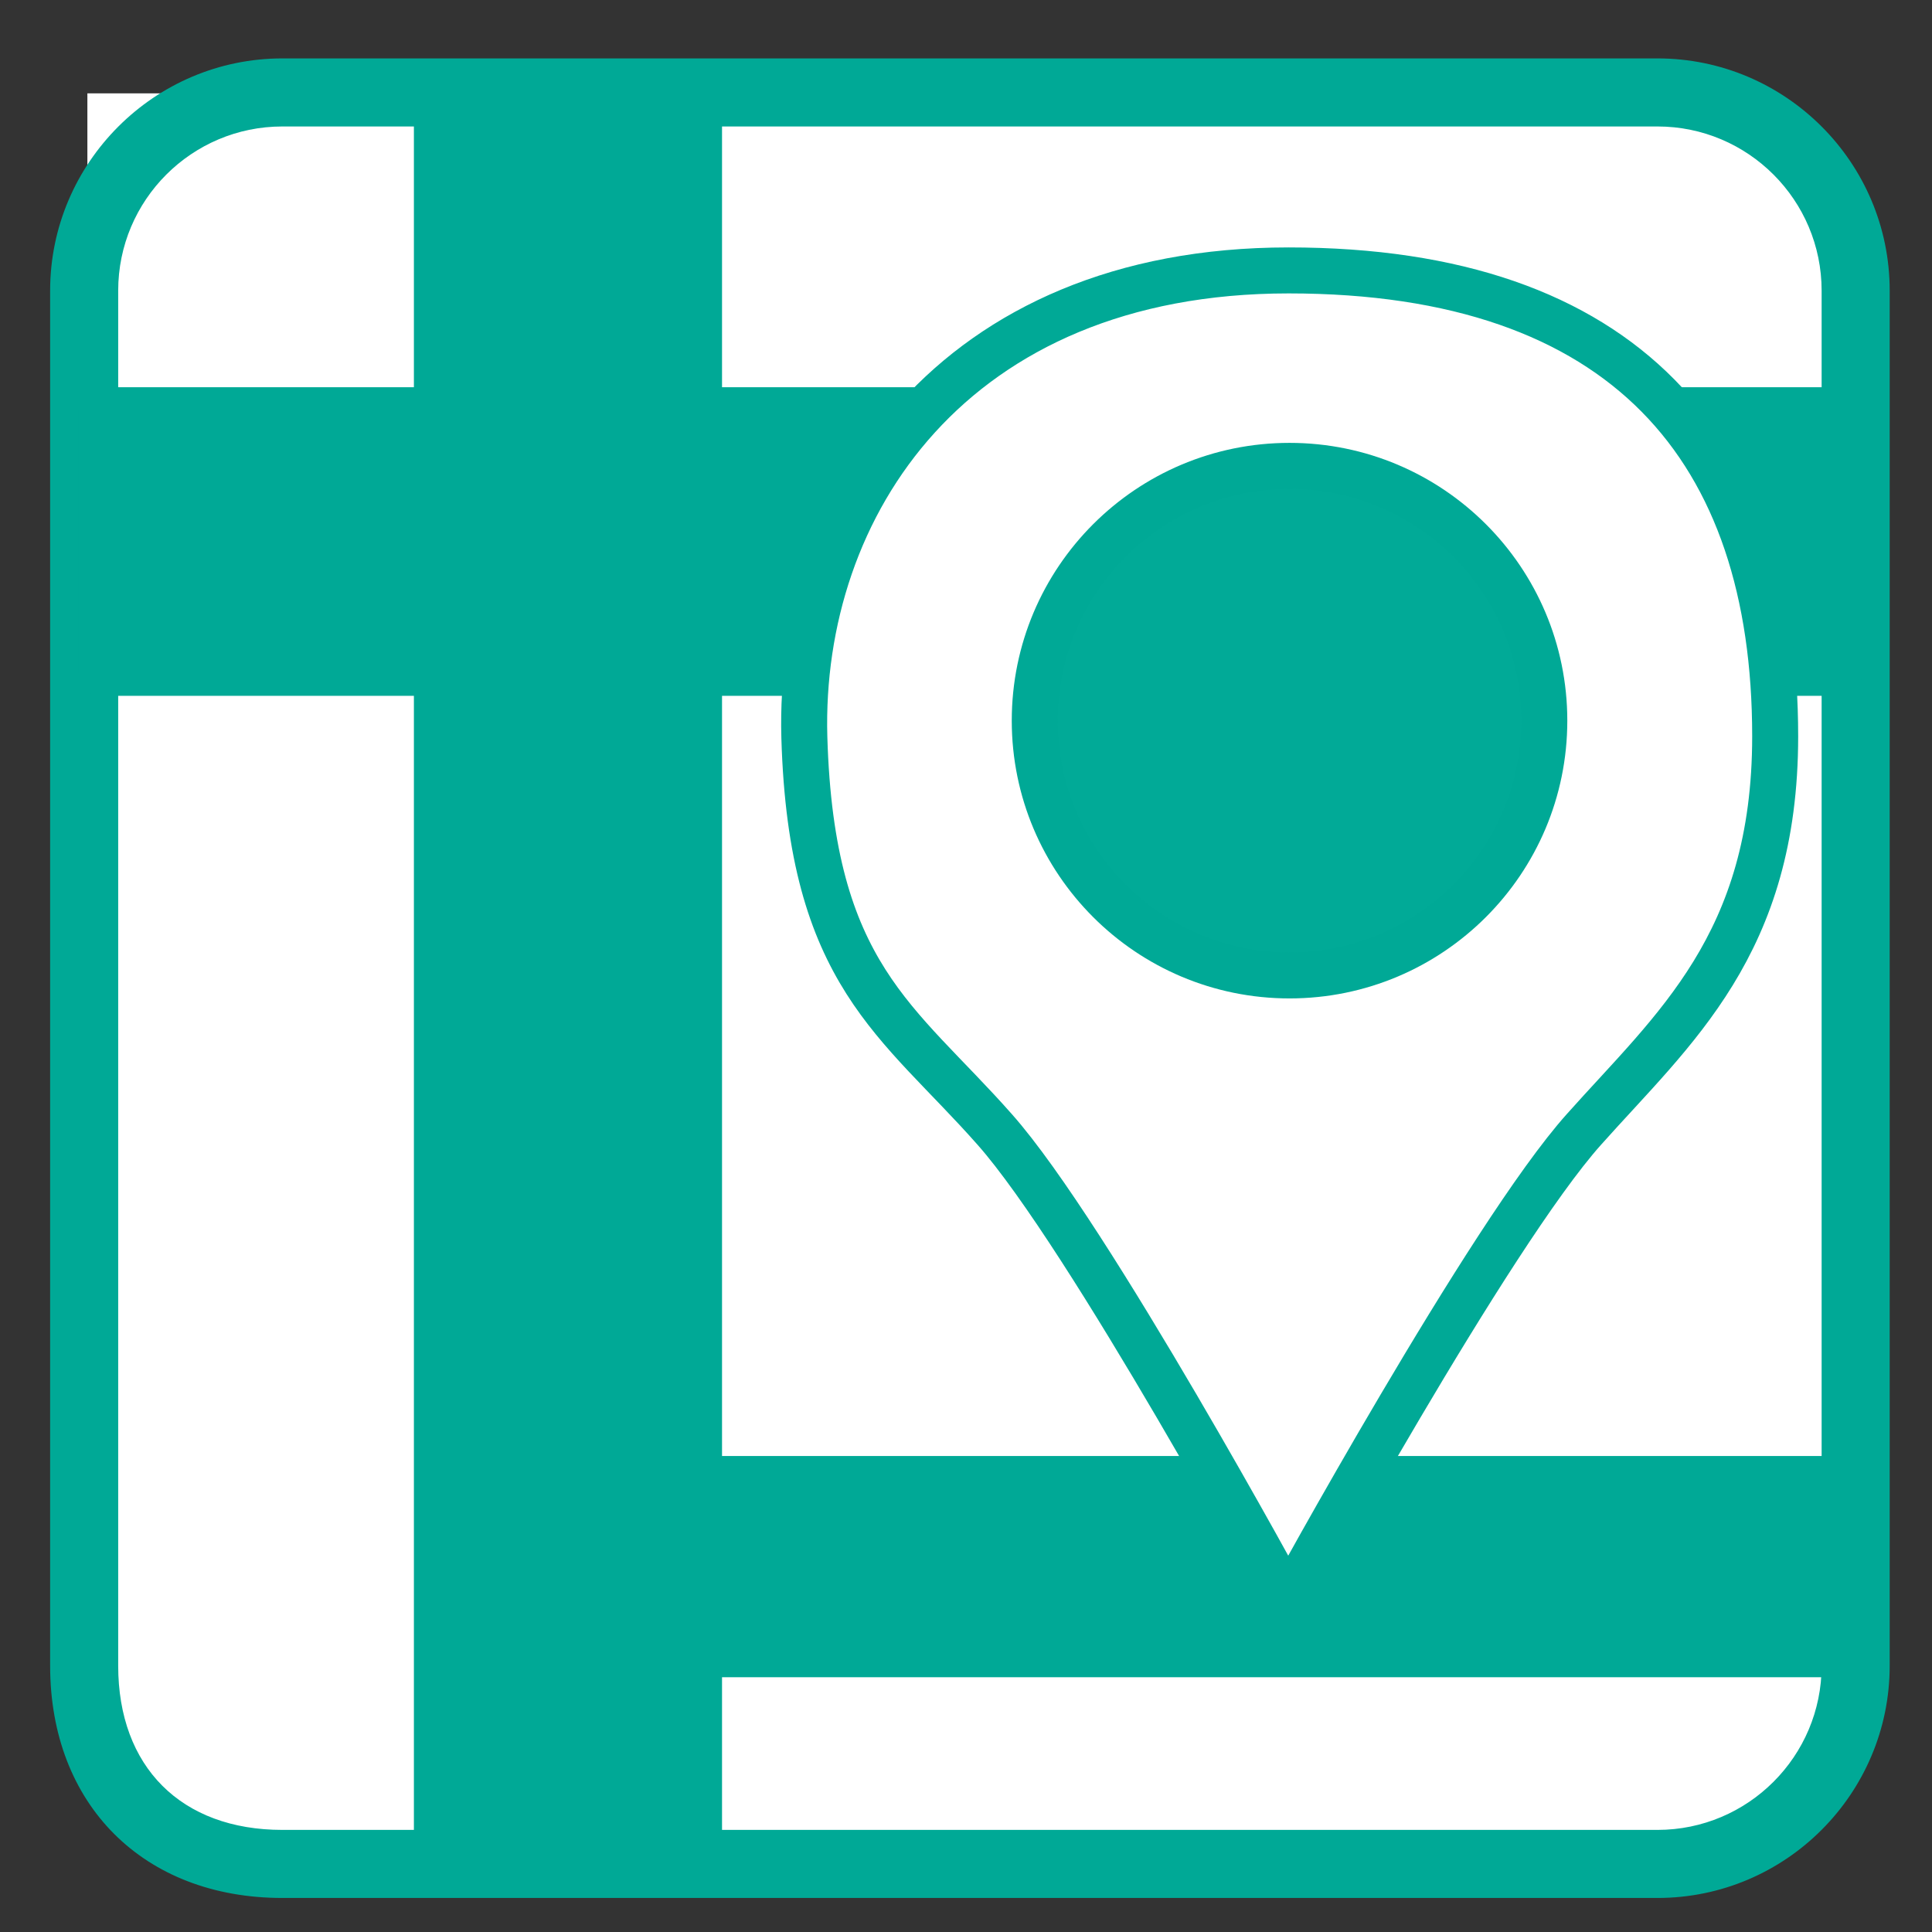
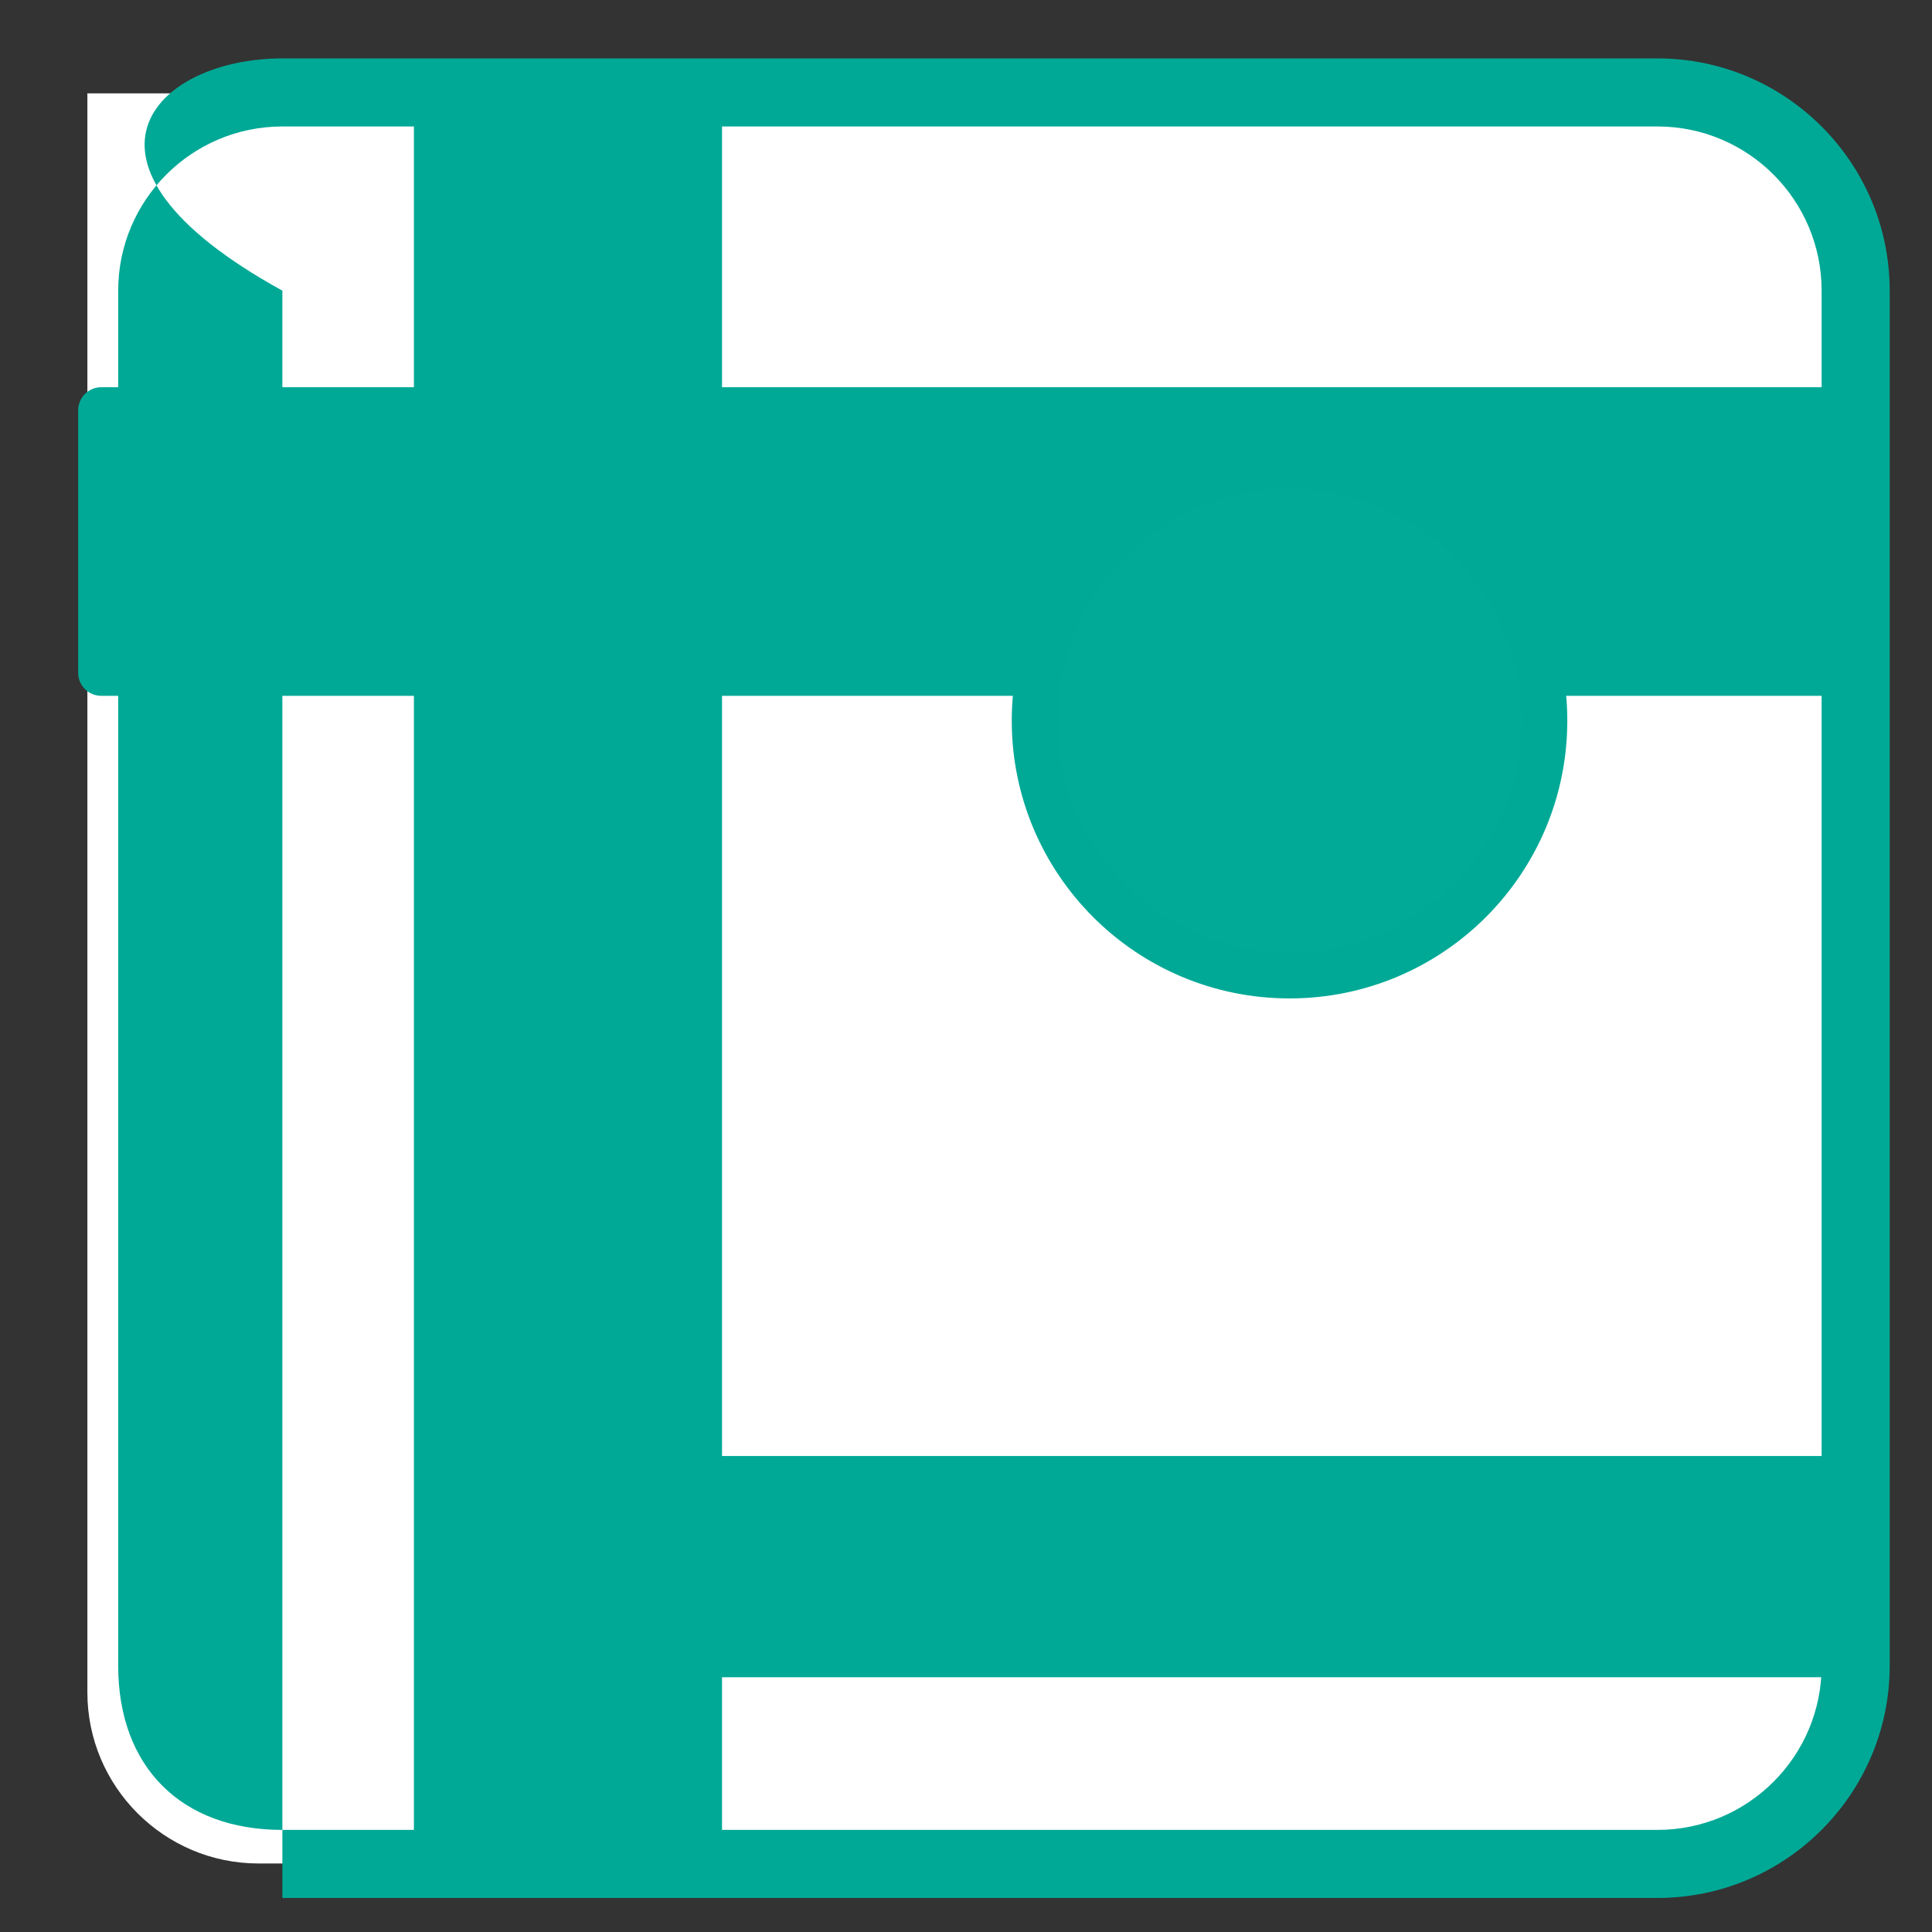
<svg xmlns="http://www.w3.org/2000/svg" id="Produkt-logos" viewBox="0 0 42.01 42.01">
  <rect x="0" y="0" width="42.01" height="42.01" fill="#333333" stroke="none" />
  <defs>
    <style>.cls-1,.cls-2,.cls-3{stroke:#00a996;stroke-linecap:round;stroke-linejoin:round;}.cls-1,.cls-4{fill:#fff;}.cls-2{fill:#01aa97;}.cls-5,.cls-4{stroke-width:0px;}.cls-5,.cls-3{fill:#00a996;}</style>
  </defs>
  <path class="cls-4" d="m1.9,2.03h34.77c2.05,0,3.72,1.67,3.72,3.72v31.05c0,2.05-1.67,3.72-3.72,3.72H5.62c-2.05,0-3.72-1.67-3.72-3.72V2.03h0Z" />
-   <path class="cls-5" d="m36.04,41.27H6.14c-3.02,0-5.05-2.03-5.05-5.05V6.32C1.09,3.54,3.36,1.27,6.14,1.27h29.9c2.78,0,5.05,2.26,5.05,5.05v29.9c0,2.78-2.26,5.05-5.05,5.05ZM6.14,2.75c-1.97,0-3.57,1.6-3.57,3.57v29.9c0,2.2,1.37,3.57,3.57,3.57h29.9c1.97,0,3.57-1.6,3.57-3.57V6.32c0-1.97-1.6-3.57-3.57-3.57H6.14Z" />
+   <path class="cls-5" d="m36.04,41.27H6.14V6.32C1.09,3.54,3.36,1.27,6.14,1.27h29.9c2.78,0,5.05,2.26,5.05,5.05v29.9c0,2.78-2.26,5.05-5.05,5.05ZM6.14,2.75c-1.97,0-3.57,1.6-3.57,3.57v29.9c0,2.2,1.37,3.57,3.57,3.57h29.9c1.97,0,3.57-1.6,3.57-3.57V6.32c0-1.97-1.6-3.57-3.57-3.57H6.14Z" />
  <polygon class="cls-3" points="39.99 8.92 15.2 8.92 15.2 2.03 9.5 2.03 9.5 8.92 2.2 8.92 2.2 14.63 9.5 14.63 9.5 40.02 15.2 40.02 15.2 35.97 39.99 35.97 39.99 32.16 15.2 32.16 15.2 14.63 39.99 14.63 39.99 8.92" />
-   <path class="cls-1" d="m38.6,16.01c0-6.24-3.26-10.13-10.58-10.13s-10.67,5.12-10.53,10.15c.15,5.18,2.04,6.15,4.14,8.53,2.04,2.3,6.38,10.3,6.38,10.3,0,0,4.38-8.01,6.43-10.3,1.95-2.19,4.16-4.02,4.16-8.55Z" />
  <circle class="cls-2" cx="28.04" cy="15.67" r="5.54" />
</svg>